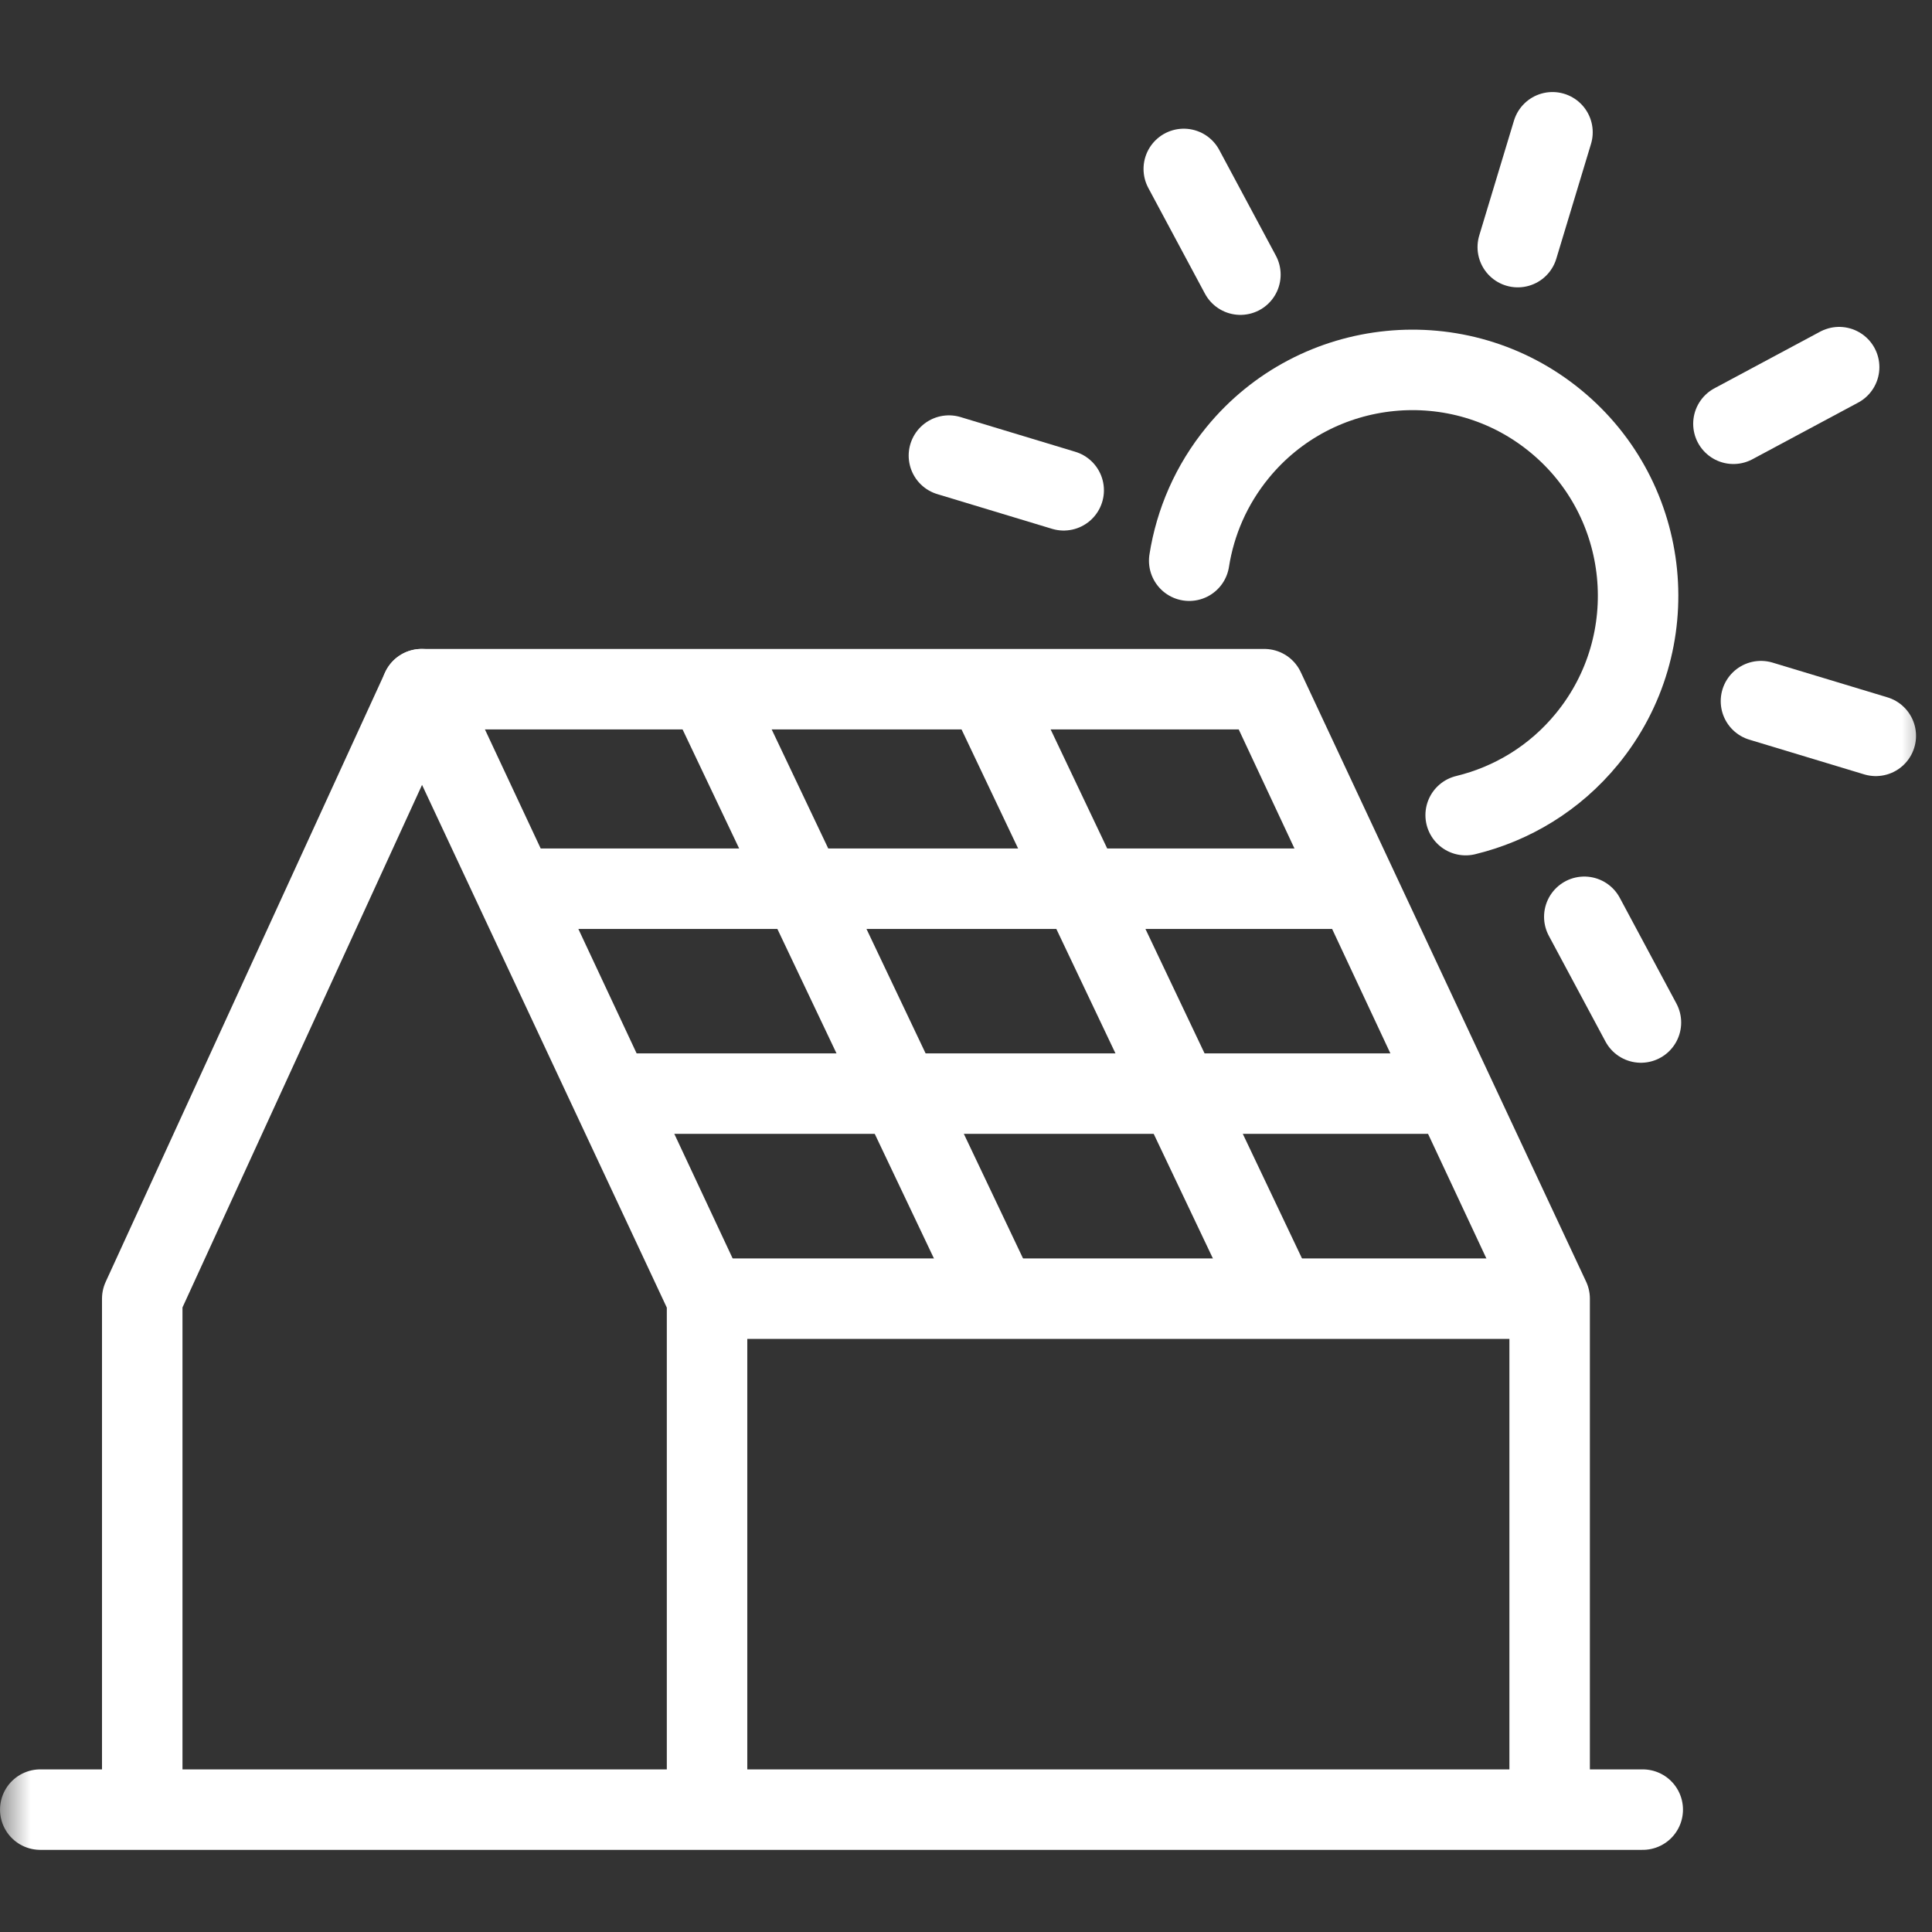
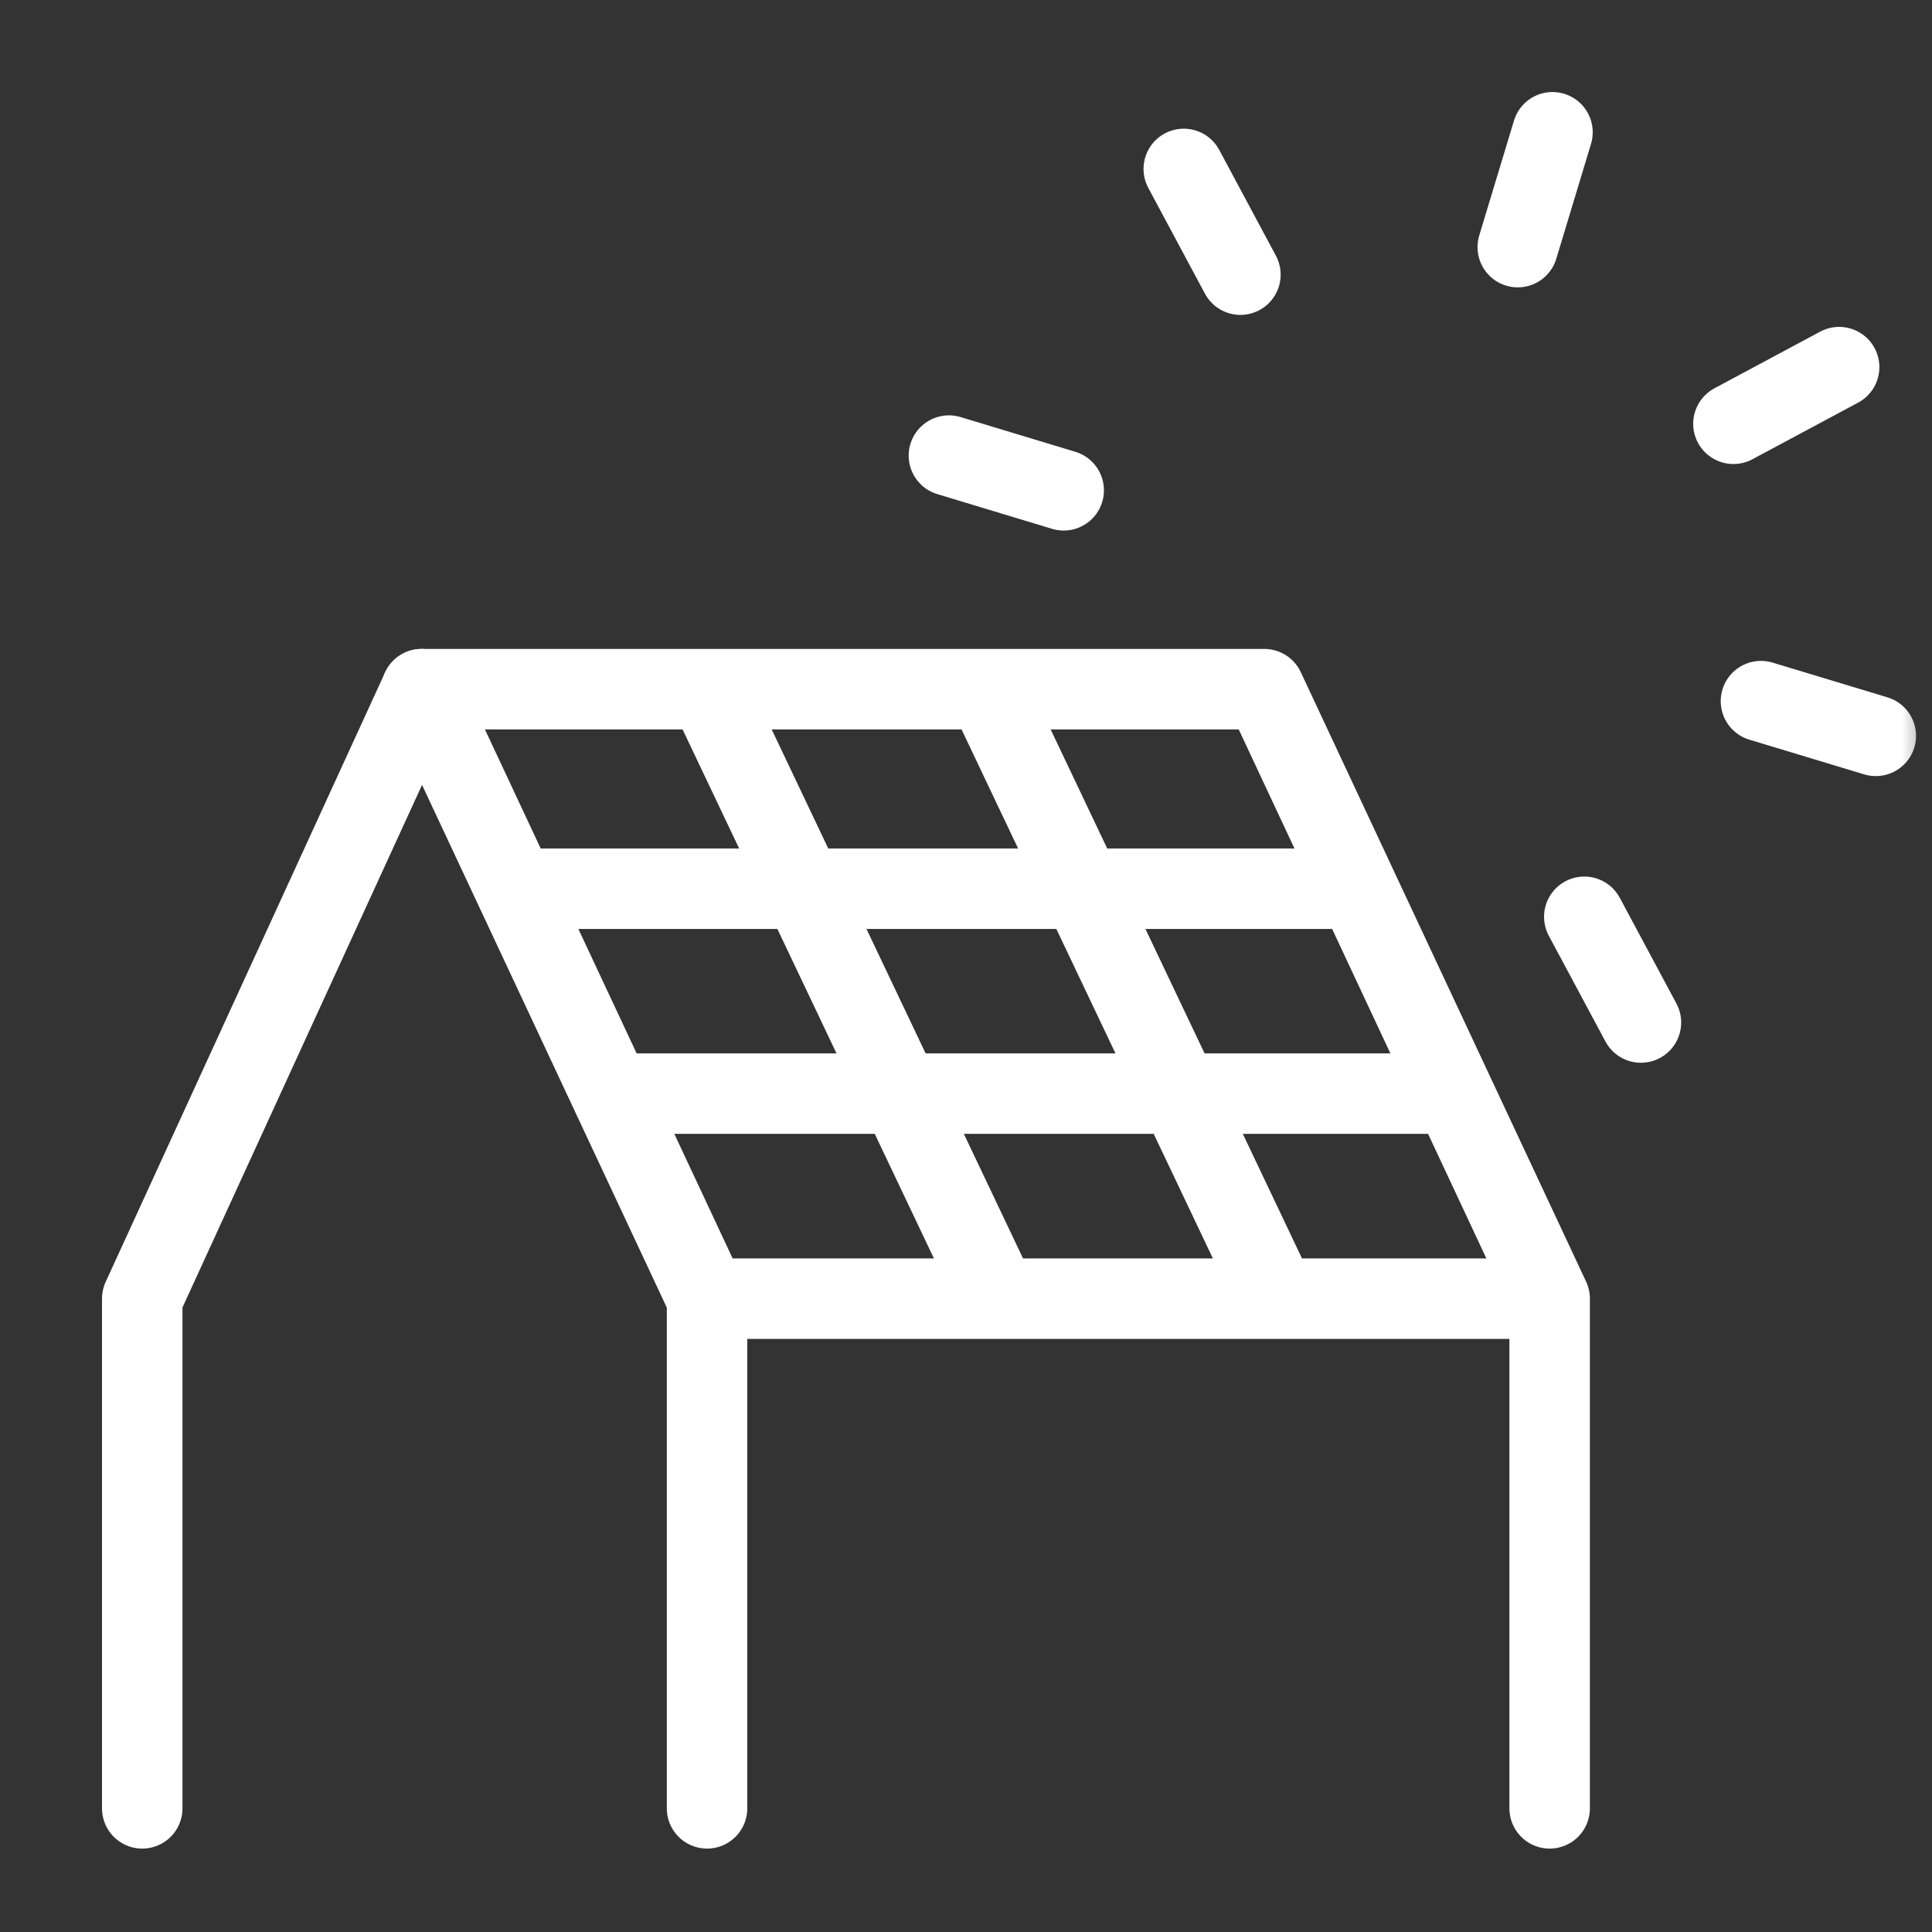
<svg xmlns="http://www.w3.org/2000/svg" xmlns:xlink="http://www.w3.org/1999/xlink" width="32px" height="32px" viewBox="0 0 32 32" version="1.1">
  <rect x="0" y="0" width="32" height="32" fill="#333333" stroke="none" />
  <title>编组备份</title>
  <defs>
    <rect id="path-1" x="0" y="0" width="32" height="32" />
  </defs>
  <g id="🍋Homeowner-Incentive" stroke="none" stroke-width="1" fill="none" fill-rule="evenodd">
    <g id="Plan-A1" transform="translate(-629, -643)">
      <g id="编组-12" transform="translate(378, 556)">
        <g id="编组-52" transform="translate(251, 82)">
          <g id="编组备份" transform="translate(0, 5)">
            <mask id="mask-2" fill="white">
              <use xlink:href="#path-1" />
            </mask>
            <g id="蒙版" />
            <g id="编组" mask="url(#mask-2)" stroke-linecap="round" stroke-linejoin="round">
              <g transform="translate(0.667, 2.191)">
                <line x1="9.628" y1="15.923" x2="23.392" y2="15.923" id="Stroke-14" stroke="#FFFFFF" stroke-width="1.333" />
                <line x1="7.888" y1="12.529" x2="21.688" y2="12.529" id="Stroke-16" stroke="#FFFFFF" stroke-width="1.333" />
                <line x1="11.094" y1="9.296" x2="15.846" y2="19.297" id="Stroke-18" stroke="#FFFFFF" stroke-width="1.333" />
                <line x1="15.714" y1="9.295" x2="20.466" y2="19.296" id="Stroke-20" stroke="#FFFFFF" stroke-width="1.333" />
                <line x1="28.5" y1="9.422" x2="30.402" y2="9.997" id="Stroke-1" stroke="#FFFFFF" stroke-width="1.333" />
                <line x1="15.05" y1="5.355" x2="16.951" y2="5.93" id="Stroke-3" stroke="#FFFFFF" stroke-width="1.333" />
                <g id="编组" stroke="none" stroke-width="1" fill-rule="evenodd">
-                   <path d="M23.609,11.31 C24.372,11.125 25.084,10.701 25.619,10.047 C26.926,8.451 26.693,6.089 25.097,4.782 C23.503,3.474 21.14,3.708 19.833,5.304 C19.395,5.838 19.13,6.458 19.03,7.096" id="Stroke-4" stroke="#FFFFFF" stroke-width="1.333" />
-                   <line x1="0" y1="27.782" x2="26.542" y2="27.782" id="Stroke-6" stroke="#FFFFFF" stroke-width="1.333" />
                  <polyline id="Stroke-8" stroke="#FFFFFF" stroke-width="1.333" points="1.689 27.761 1.689 19.319 6.317 9.224 11.044 19.319 11.044 27.761" />
                  <polyline id="Stroke-10" stroke="#FFFFFF" stroke-width="1.333" points="25 27.761 25 19.319 20.274 9.224 6.317 9.224" />
                  <line x1="11.044" y1="19.319" x2="24.959" y2="19.319" id="Stroke-12" stroke="#FFFFFF" stroke-width="1.333" />
                  <line x1="25.574" y1="12.994" x2="26.512" y2="14.745" id="Stroke-22" stroke="#FFFFFF" stroke-width="1.333" />
                  <line x1="18.94" y1="0.607" x2="19.878" y2="2.358" id="Stroke-24" stroke="#FFFFFF" stroke-width="1.333" />
                  <line x1="25.047" y1="0" x2="24.472" y2="1.902" id="Stroke-26" stroke="#FFFFFF" stroke-width="1.333" />
                  <line x1="29.795" y1="3.89" x2="28.044" y2="4.828" id="Stroke-28" stroke="#FFFFFF" stroke-width="1.333" />
                </g>
              </g>
            </g>
          </g>
        </g>
      </g>
    </g>
  </g>
</svg>